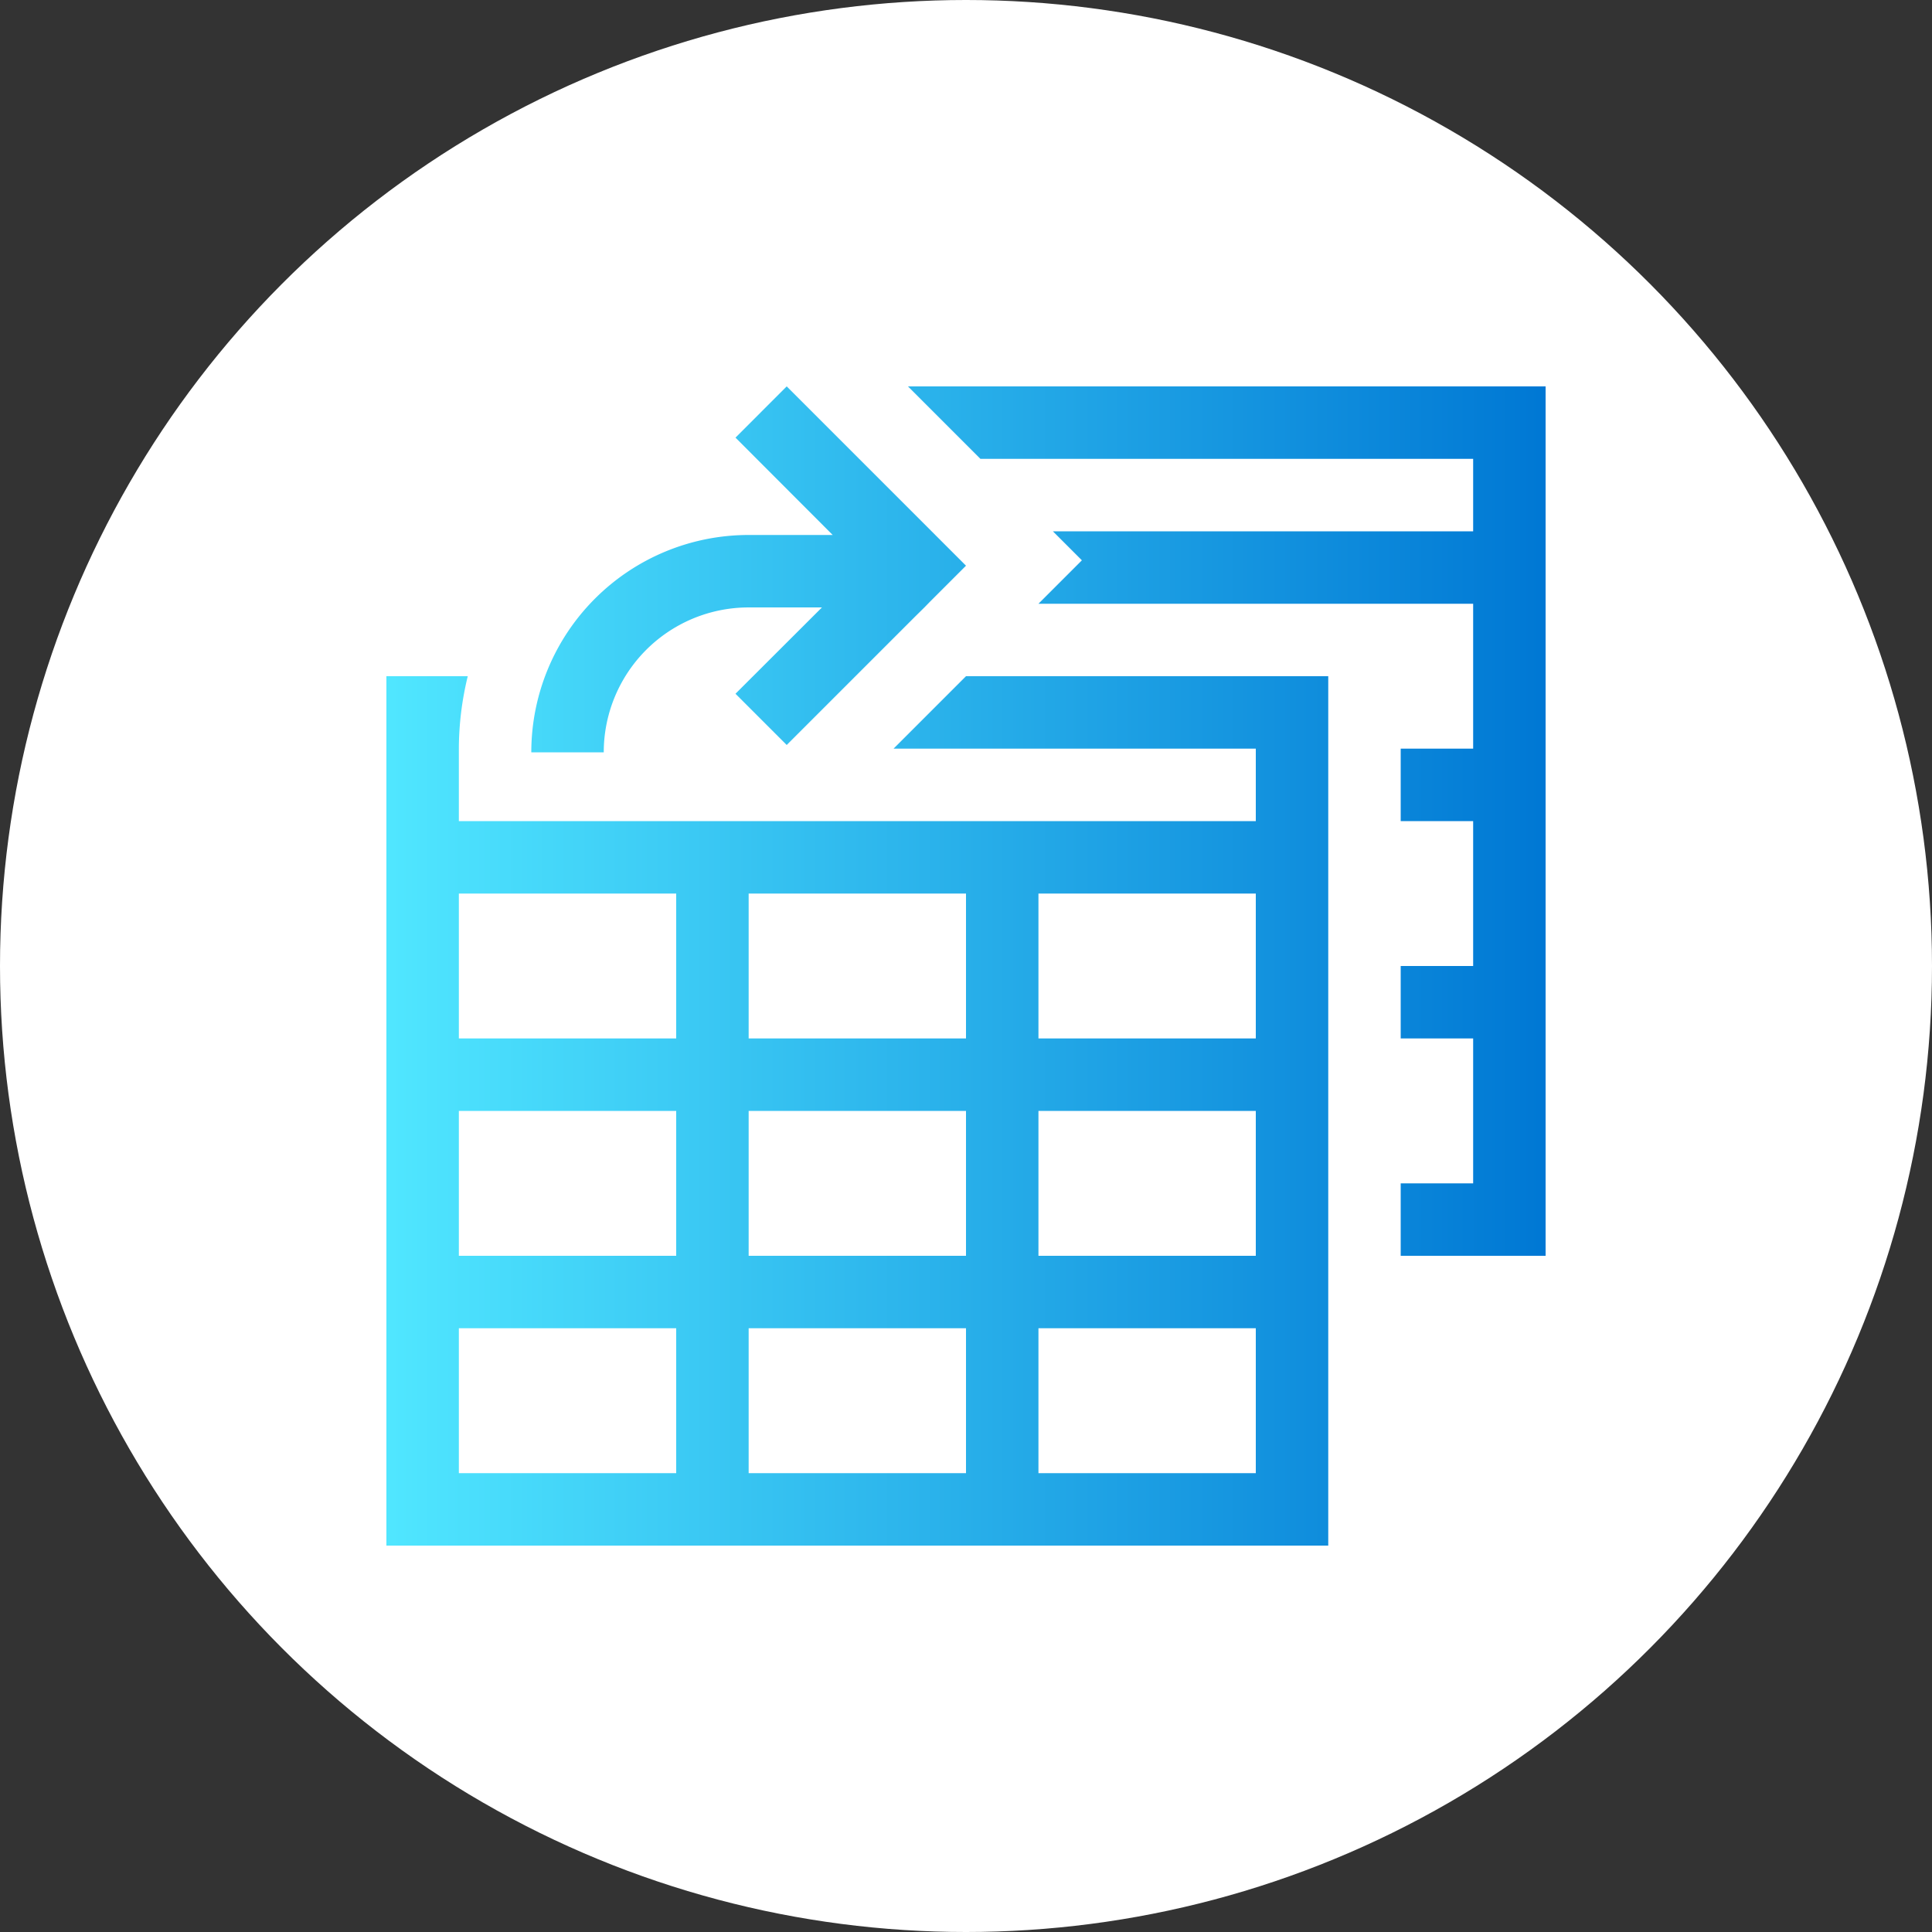
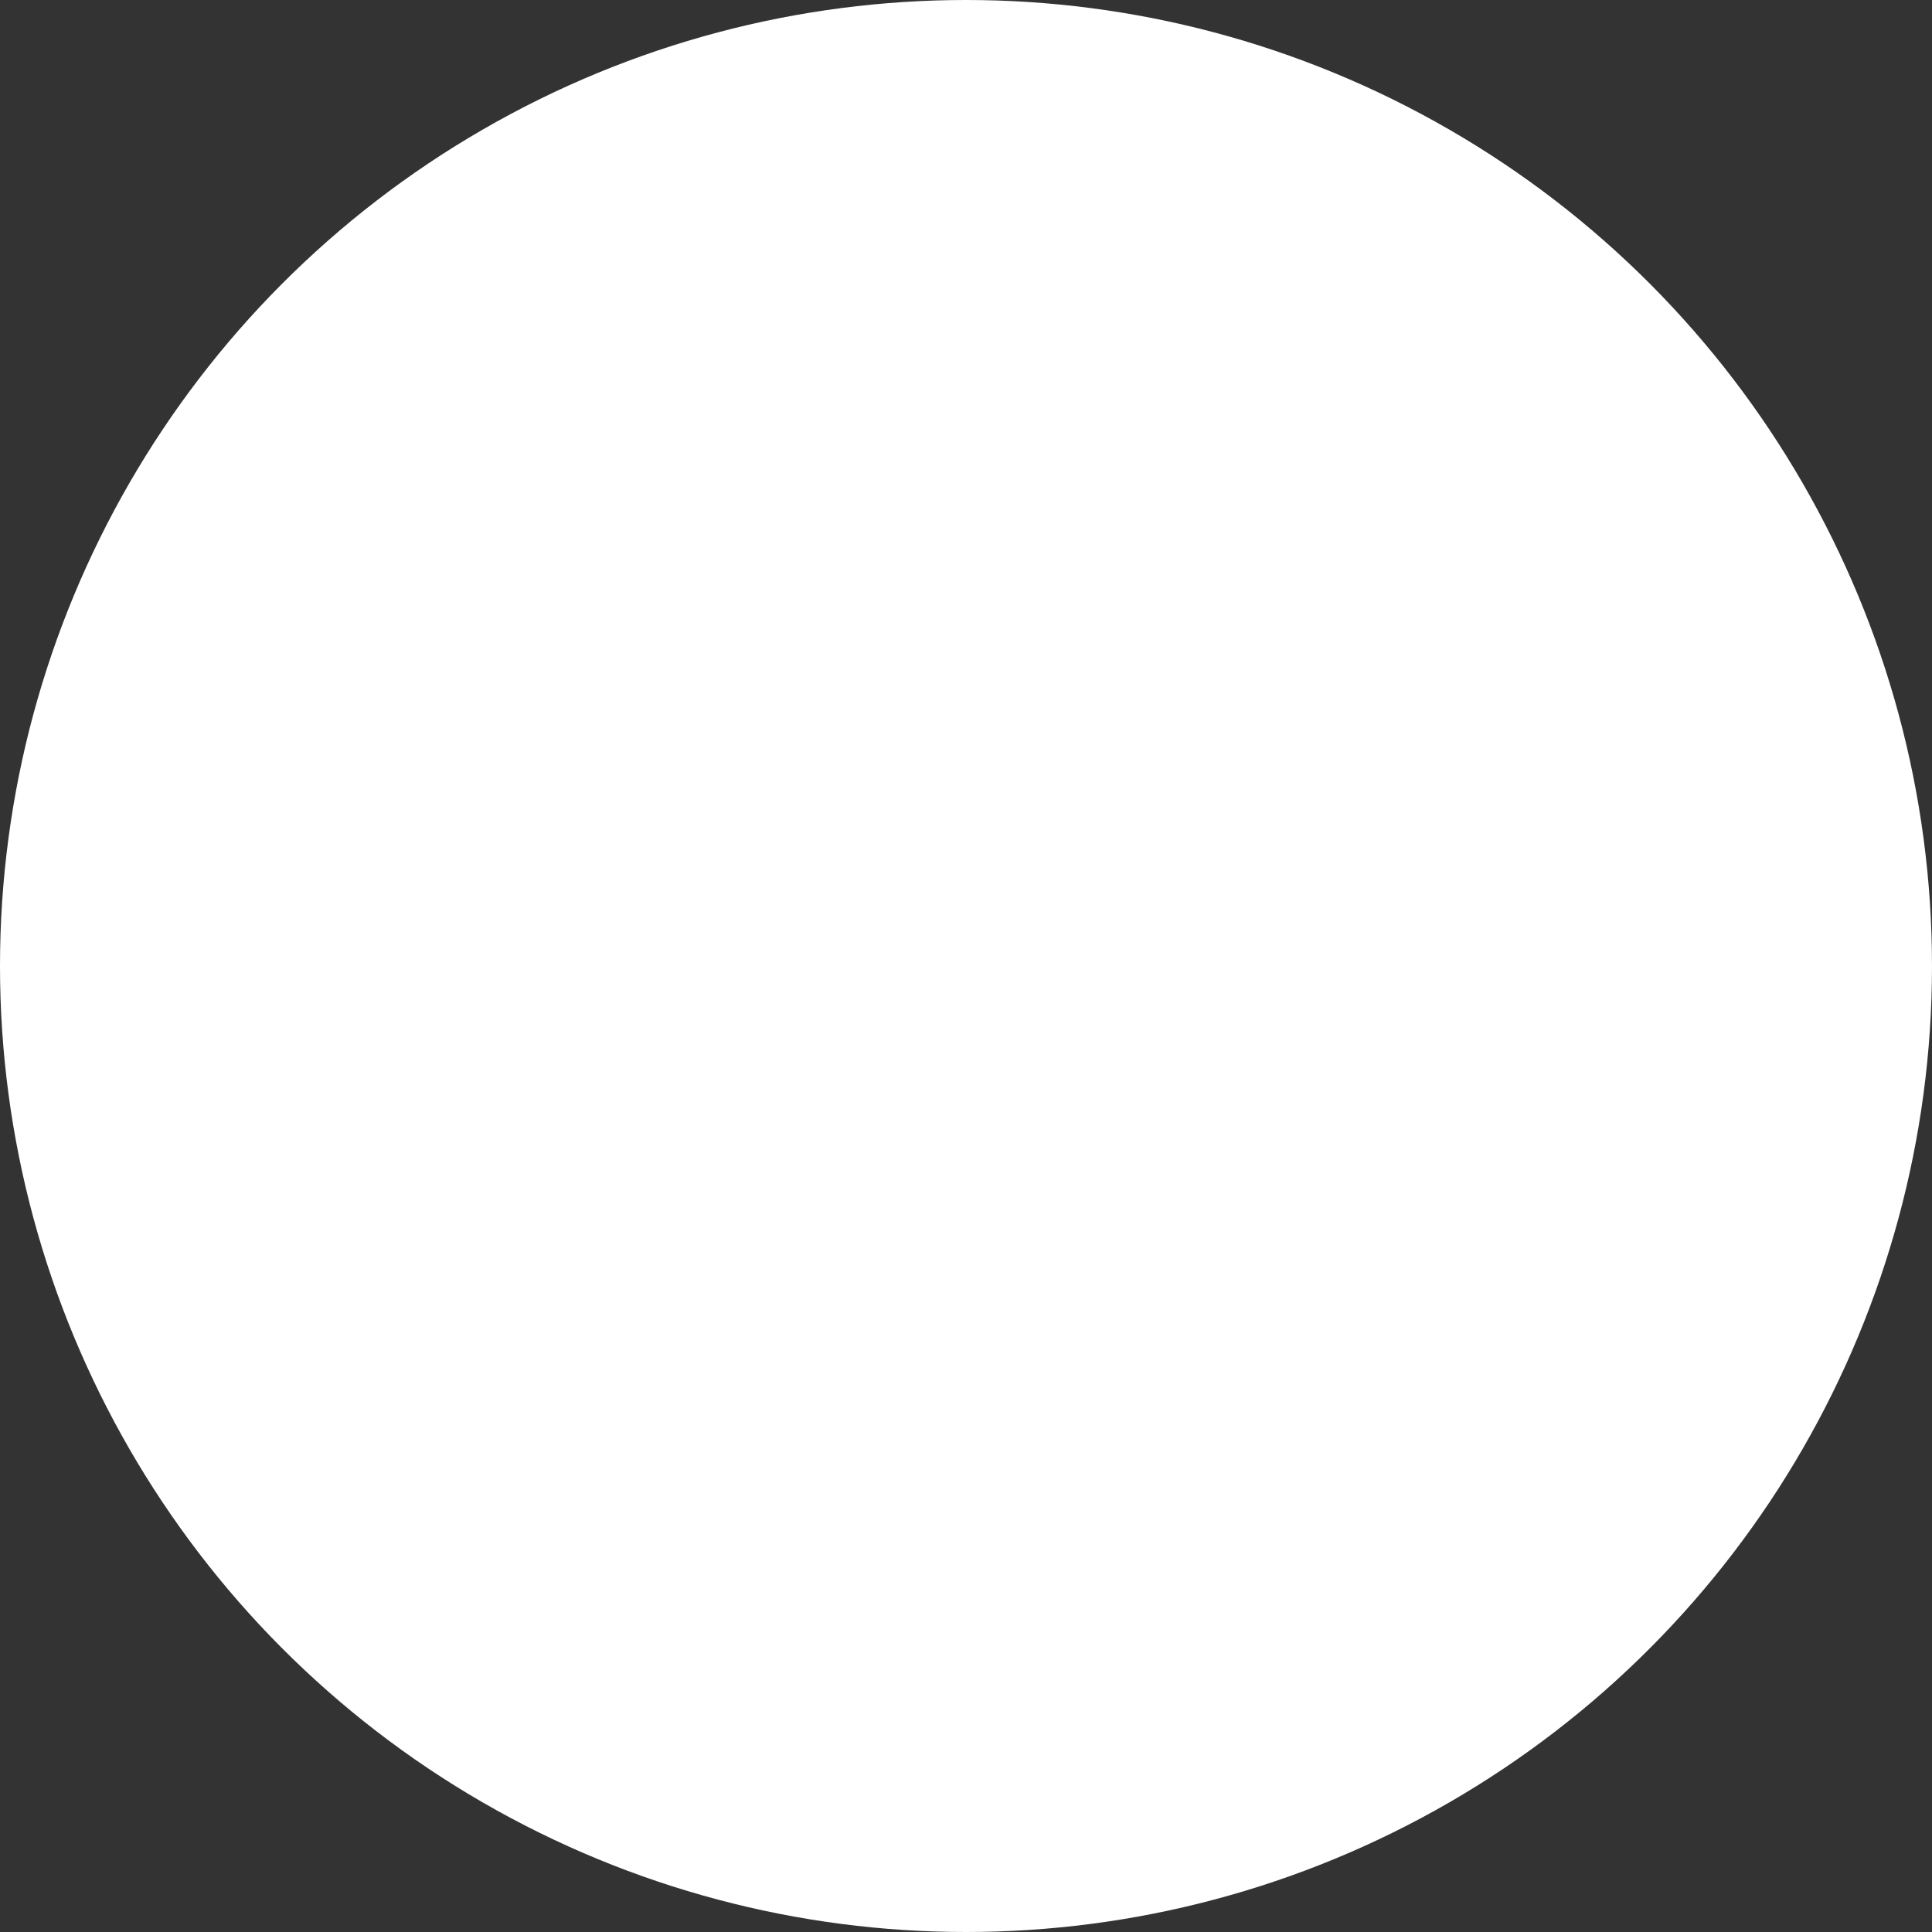
<svg xmlns="http://www.w3.org/2000/svg" viewBox="0 0 500 500">
  <rect x="0" y="0" width="500" height="500" fill="#333333" stroke="none" />
  <defs>
    <linearGradient id="prefix__a">
      <stop offset="0" stop-color="#50e6ff" />
      <stop offset="1" stop-color="#0078d4" />
    </linearGradient>
  </defs>
  <circle cx="250" cy="250" r="250" fill="#fff" />
-   <path fill="url(#prefix__a)" d="M203.6 100l-13.256 13.257 25.158 25.195H193.75a56.25 56.25 0 00-56.25 56.25h18.75a37.5 37.5 0 0137.5-37.5h18.97l-22.376 22.339 13.257 13.257 33.142-33.142 2.49-2.454 1.392-1.428L250 146.4l-13.257-13.257zm31.386 0l18.75 18.75H381.25v18.75H272.486l7.507 7.507-11.243 11.243h112.5v37.5H362.5v18.75h18.75V250H362.5v18.75h18.75v37.5H362.5V325H400V100zM100 175v225h243.75V175H250l-18.75 18.75H325v18.75H118.75v-18.75a79.838 79.838 0 012.307-18.75zm18.75 56.25H175v37.5h-56.25zm75 0H250v37.5h-56.25zm75 0H325v37.5h-56.25zm-150 56.25H175V325h-56.25zm75 0H250V325h-56.25zm75 0H325V325h-56.25zm-150 56.25H175v37.5h-56.25zm75 0H250v37.5h-56.25zm75 0H325v37.5h-56.25z" />
</svg>